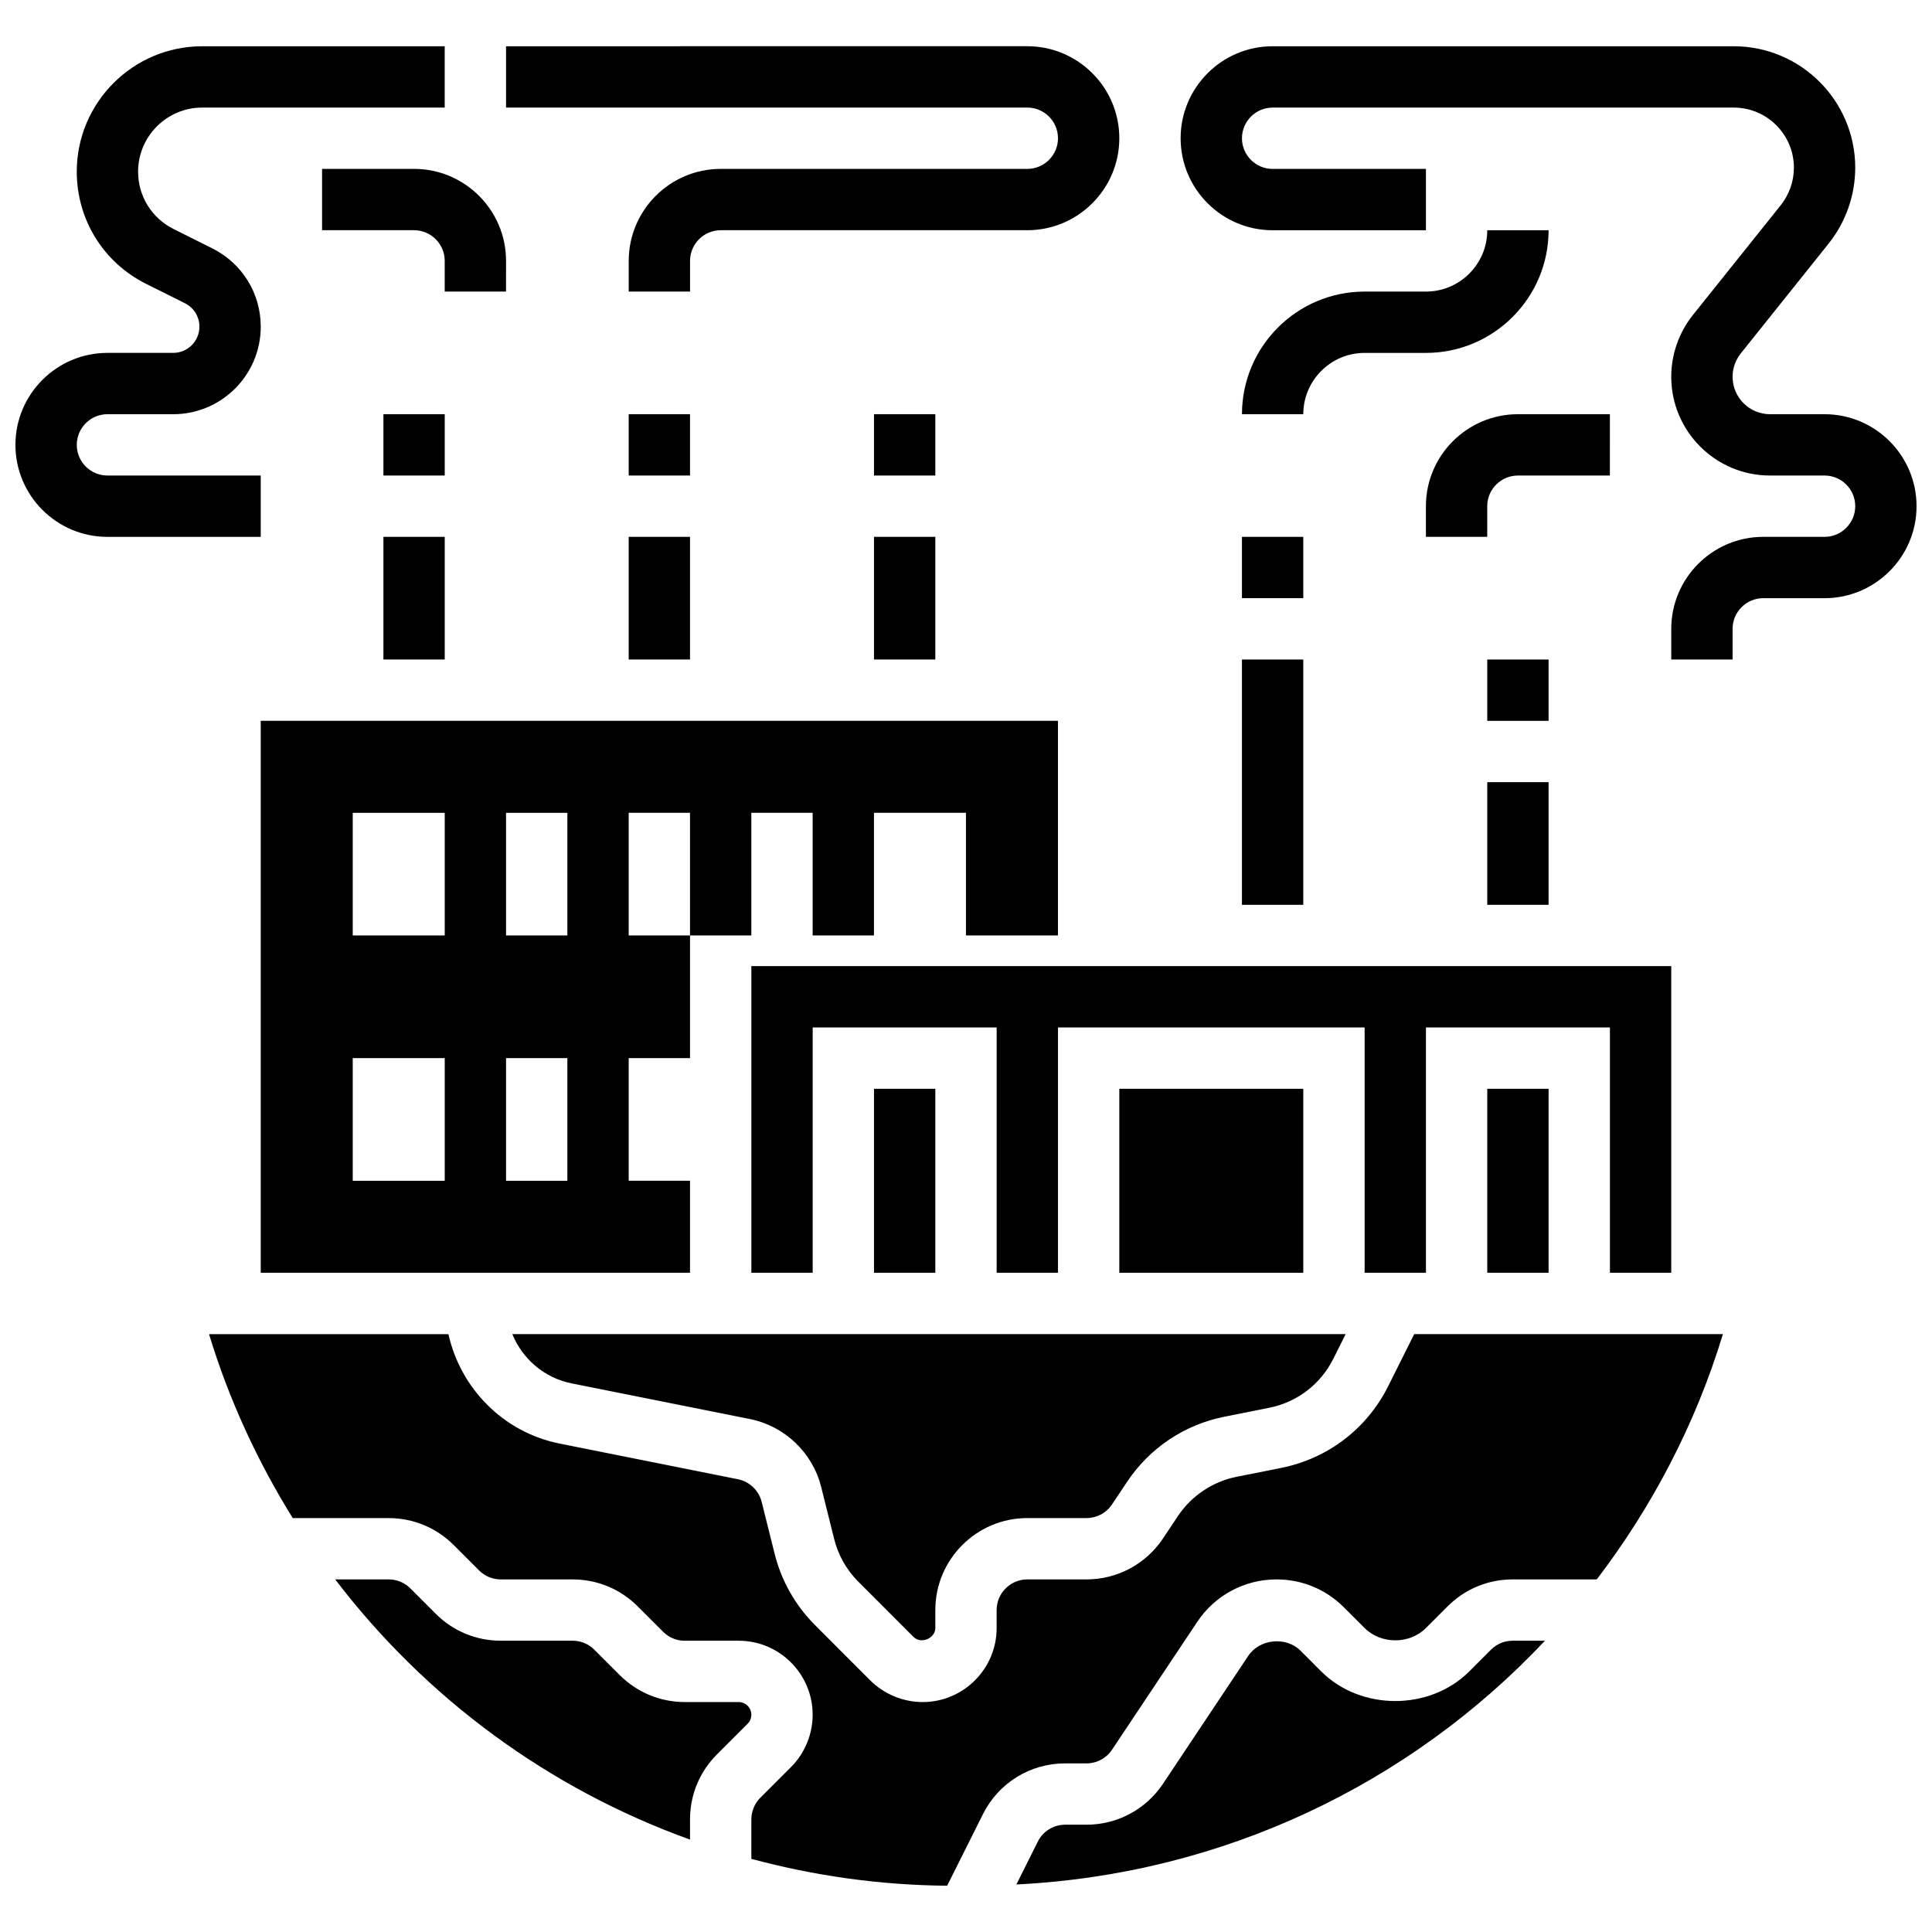
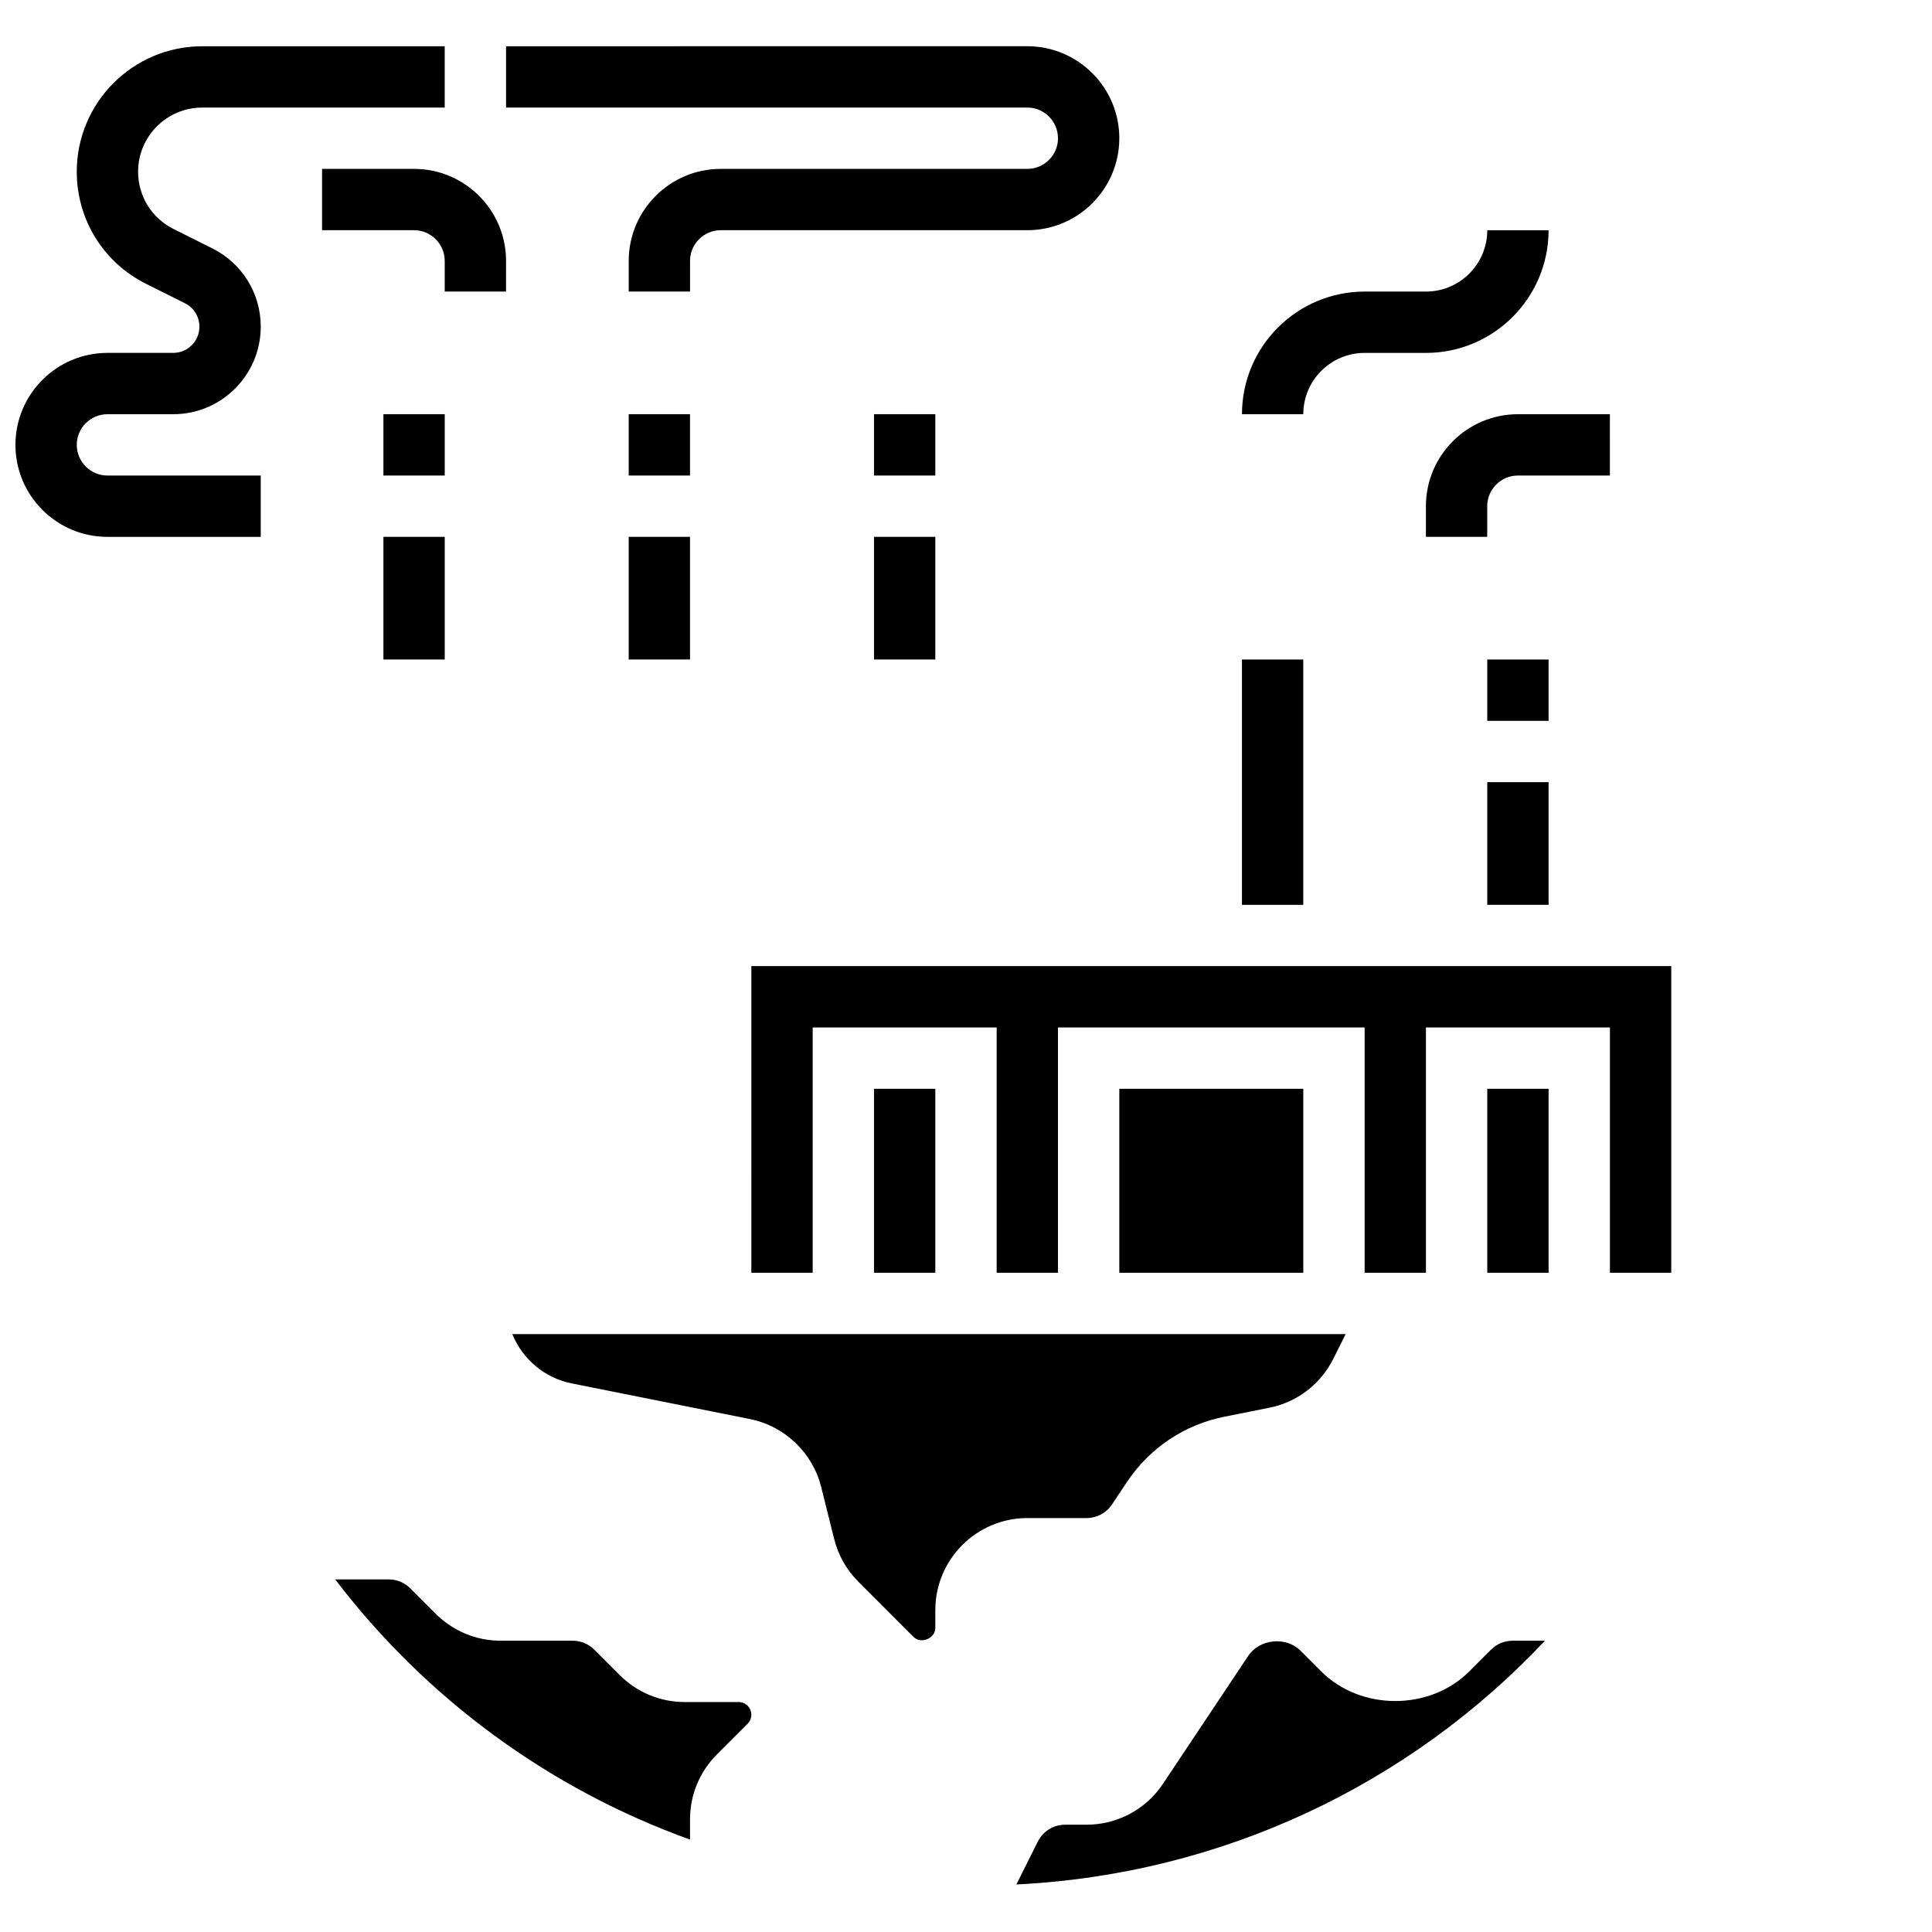
<svg xmlns="http://www.w3.org/2000/svg" width="800px" height="800px" version="1.1" viewBox="144 144 512 512">
  <defs>
    <clipPath id="b">
-       <path d="m456 156h195.9v163h-195.9z" />
-     </clipPath>
+       </clipPath>
    <clipPath id="a">
      <path d="m148.09 156h113.91v131h-113.91z" />
    </clipPath>
  </defs>
  <path d="m245.61 253.77h16.25v16.25h-16.25z" />
  <path d="m245.61 286.27h16.25v32.504h-16.25z" />
  <path d="m538.14 351.28h16.25v32.504h-16.25z" />
  <path d="m310.61 286.27h16.25v32.504h-16.25z" />
-   <path d="m213.1 481.29h113.76v-24.379h-16.25v-32.504h16.25v-32.504h-16.25v-32.504h16.25v32.504h16.25v-32.504h16.25v32.504h16.25v-32.504h24.379v32.504h24.379v-56.883l-211.27 0.004zm81.258-24.375h-16.25v-32.504h16.25zm0-97.512v32.504h-16.25v-32.504zm-56.879 0h24.379v32.504h-24.379zm0 65.008h24.379v32.504h-24.379z" />
  <path d="m538.14 318.78h16.25v16.25h-16.25z" />
  <path d="m473.13 318.78h16.25v65.008h-16.25z" />
  <path d="m538.14 432.54h16.25v48.754h-16.25z" />
-   <path d="m473.13 286.27h16.25v16.25h-16.25z" />
+   <path d="m473.13 286.27h16.25h-16.25z" />
  <path d="m343.12 481.29h16.25v-65.008h48.758v65.008h16.25v-65.008h81.262v65.008h16.25v-65.008h48.758v65.008h16.25v-81.258h-243.78z" />
  <path d="m310.61 253.77h16.25v16.25h-16.25z" />
  <path d="m295.48 510.61 47.27 9.457c9.184 1.836 16.594 8.898 18.867 17.984l3.445 13.797c1.066 4.273 3.281 8.199 6.41 11.328l14.645 14.652c1.953 1.941 5.754 0.355 5.754-2.383v-4.762c0-13.441 10.938-24.379 24.379-24.379h15.684c2.723 0 5.25-1.348 6.762-3.617l3.957-5.934c6.019-9.027 15.195-15.18 25.832-17.309l11.848-2.363c7.426-1.488 13.637-6.234 17.023-13.008l3.258-6.523h-220.85c2.684 6.551 8.453 11.613 15.715 13.059z" />
  <path d="m539.12 581.19-5.746 5.746c-10.465 10.473-28.766 10.473-39.242 0l-5.484-5.492c-3.836-3.828-10.84-3.129-13.84 1.363l-22.598 33.902c-4.531 6.801-12.113 10.855-20.281 10.855h-5.641c-3.098 0-5.883 1.723-7.266 4.492l-5.672 11.344c54.582-2.68 104.3-26.547 140.08-64.594h-8.566c-2.164 0-4.211 0.848-5.746 2.383z" />
  <path d="m440.63 432.54h48.754v48.754h-48.754z" />
  <path d="m375.62 286.27h16.25v32.504h-16.25z" />
  <path d="m339.75 595.06h-14.277c-6.508 0-12.637-2.543-17.242-7.144l-6.727-6.727c-1.539-1.535-3.586-2.383-5.758-2.383h-19.039c-6.508 0-12.637-2.543-17.242-7.144l-6.727-6.727c-1.531-1.535-3.578-2.379-5.746-2.379h-14.164c24.004 31.488 56.621 55.484 94.035 68.957v-5.348c0-6.508 2.535-12.637 7.144-17.234l8.125-8.125c0.621-0.629 0.98-1.496 0.98-2.383 0-1.852-1.512-3.363-3.363-3.363z" />
  <path d="m375.62 432.54h16.25v48.754h-16.25z" />
  <path d="m375.62 253.77h16.25v16.25h-16.25z" />
-   <path d="m511.89 511.34c-5.648 11.297-15.992 19.195-28.375 21.672l-11.848 2.363c-6.289 1.258-11.938 5.047-15.496 10.387l-3.957 5.934c-4.535 6.809-12.117 10.863-20.285 10.863h-15.684c-4.477 0-8.125 3.641-8.125 8.125v4.762c0 10.816-8.801 19.617-19.617 19.617-5.16 0-10.215-2.098-13.871-5.738l-14.652-14.66c-5.207-5.219-8.906-11.734-10.688-18.875l-3.445-13.789c-0.754-3.023-3.227-5.379-6.289-5.988l-47.27-9.457c-14.902-2.973-26.254-14.617-29.449-28.992l-63.441-0.004c5.305 17.461 12.871 33.754 22.184 48.754h25.418c6.508 0 12.637 2.543 17.242 7.144l6.727 6.727c1.531 1.531 3.578 2.375 5.746 2.375h19.039c6.508 0 12.637 2.543 17.242 7.144l6.727 6.727c1.531 1.535 3.578 2.379 5.75 2.379h14.277c10.812 0 19.613 8.801 19.613 19.617 0 5.176-2.098 10.23-5.754 13.879l-8.125 8.117c-1.504 1.52-2.371 3.609-2.371 5.746v10.449c16.641 4.477 34.023 6.965 51.891 7.117l9.477-18.949c4.16-8.305 12.512-13.473 21.809-13.473h5.641c2.723 0 5.25-1.348 6.762-3.617l22.598-33.895c4.68-7.035 12.531-11.242 20.996-11.242 6.754 0 13.09 2.625 17.852 7.394l5.496 5.492c4.34 4.348 11.914 4.348 16.25 0l5.754-5.746c4.59-4.598 10.719-7.141 17.234-7.141h22.289c14.609-19.168 26.133-40.996 33.43-65.008h-81.809z" />
  <path d="m521.89 221.27h-16.25c-17.926 0-32.504 14.578-32.504 32.504h16.25c0-8.965 7.289-16.25 16.25-16.25h16.25c17.926 0 32.504-14.578 32.504-32.504h-16.25c0.004 8.961-7.285 16.25-16.25 16.25z" />
  <g clip-path="url(#b)">
    <path d="m627.53 253.77h-14.457c-5.469 0-9.922-4.453-9.922-9.922 0-2.242 0.773-4.445 2.18-6.199l23.273-29.098c4.547-5.684 7.051-12.828 7.051-20.109 0-17.746-14.441-32.184-32.188-32.184h-122.21c-13.441 0-24.379 10.938-24.379 24.379 0 13.441 10.938 24.379 24.379 24.379h40.629v-16.254h-40.629c-4.477 0-8.125-3.648-8.125-8.125 0-4.477 3.648-8.125 8.125-8.125h122.21c8.785-0.004 15.934 7.148 15.934 15.93 0 3.602-1.242 7.133-3.496 9.953l-23.281 29.098c-3.695 4.629-5.727 10.438-5.727 16.355 0 14.43 11.742 26.172 26.176 26.172h14.457c4.477 0 8.125 3.648 8.125 8.125 0 4.477-3.648 8.125-8.125 8.125h-16.25c-13.441 0-24.379 10.938-24.379 24.379v8.125h16.25v-8.125c0-4.477 3.648-8.125 8.125-8.125h16.25c13.441 0 24.379-10.938 24.379-24.379 0-13.438-10.938-24.375-24.375-24.375z" />
  </g>
  <path d="m570.64 253.77h-24.379c-13.441 0-24.379 10.938-24.379 24.379v8.125h16.25v-8.125c0-4.477 3.648-8.125 8.125-8.125h24.379z" />
  <g clip-path="url(#a)">
    <path d="m213.1 270.02h-40.629c-4.477 0-8.125-3.648-8.125-8.125 0-4.477 3.648-8.125 8.125-8.125h17.438c12.789 0 23.191-10.402 23.191-23.191 0-8.836-4.91-16.789-12.824-20.746l-10.293-5.152c-5.785-2.887-9.387-8.711-9.387-15.188 0-9.363 7.621-16.984 16.984-16.984h64.273v-16.25h-64.273c-18.324 0-33.238 14.91-33.238 33.234 0 12.668 7.035 24.062 18.371 29.727l10.297 5.144c2.367 1.184 3.836 3.562 3.836 6.215 0 3.824-3.109 6.938-6.938 6.938h-17.438c-13.441 0-24.379 10.938-24.379 24.379 0 13.441 10.938 24.379 24.379 24.379h40.629z" />
  </g>
  <path d="m229.35 188.76v16.25h24.379c4.477 0 8.125 3.648 8.125 8.125v8.125h16.25l0.004-8.125c0-13.441-10.938-24.379-24.379-24.379z" />
  <path d="m424.38 180.63c0 4.477-3.648 8.125-8.125 8.125l-81.258 0.004c-13.441 0-24.379 10.938-24.379 24.379v8.125h16.25v-8.129c0-4.477 3.648-8.125 8.125-8.125h81.258c13.441 0 24.379-10.938 24.379-24.379 0-13.441-10.938-24.379-24.379-24.379l-138.14 0.004v16.25h138.14c4.477 0 8.125 3.648 8.125 8.125z" />
</svg>